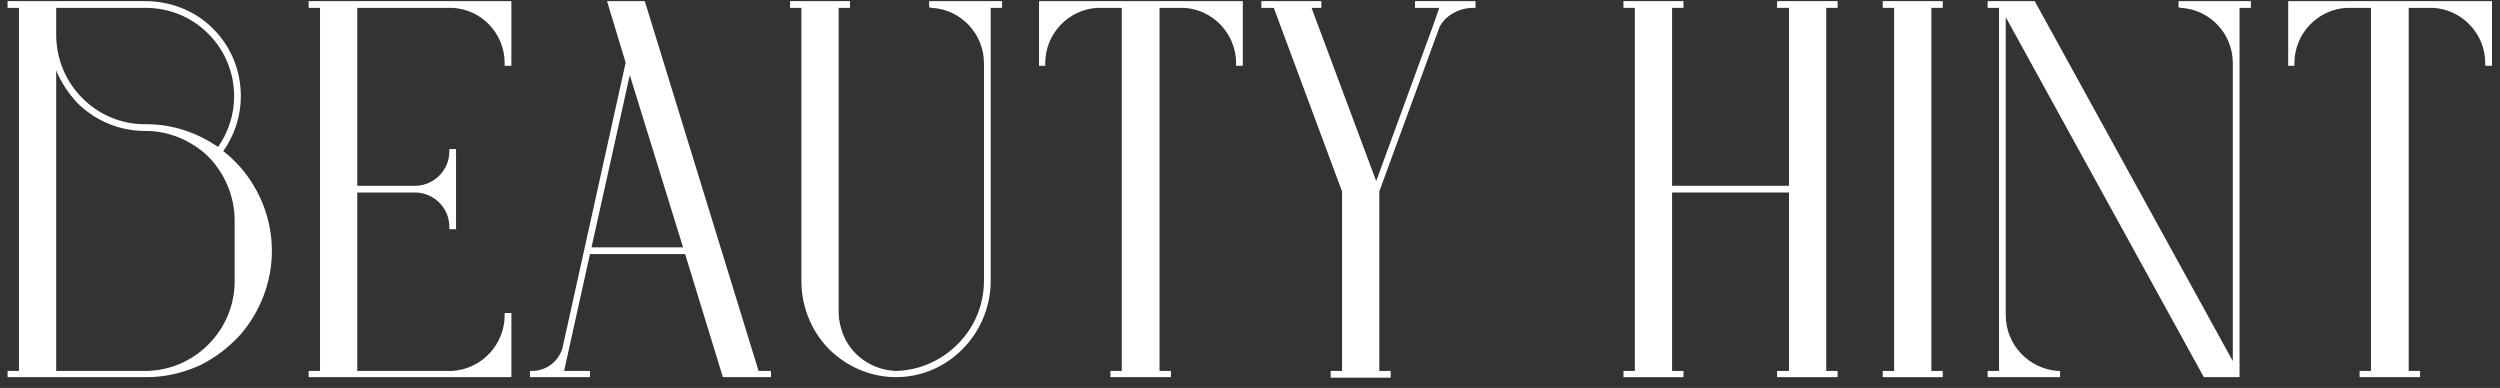
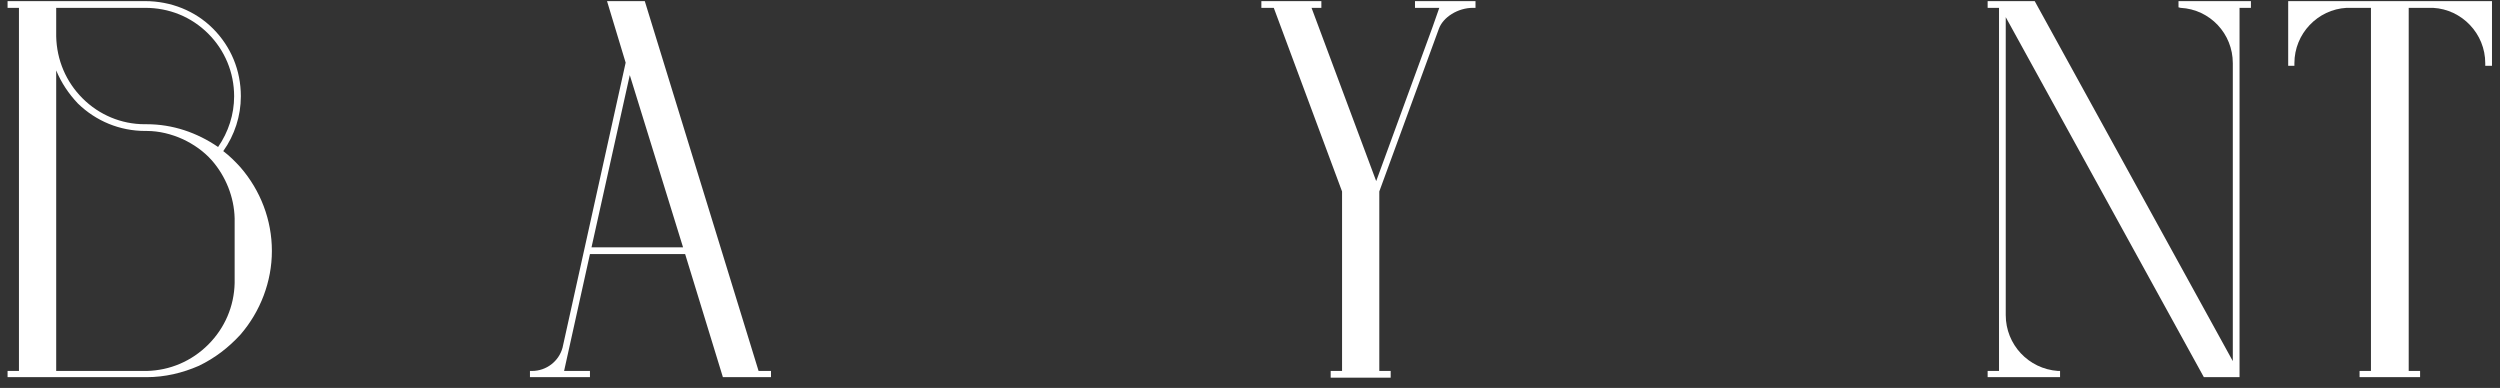
<svg xmlns="http://www.w3.org/2000/svg" width="232" height="36" viewBox="0 0 232 36" fill="none">
  <rect x="0" y="0" width="232" height="36" fill="#333333" stroke="none" />
  <path d="M231.256 6.104H230.632V5.864C230.632 3.128 228.472 0.872 225.784 0.728L223.528 0.728V34.424H224.584V35H218.968V34.424H220.024V0.728L217.768 0.728C215.08 0.872 212.92 3.128 212.92 5.864V6.104H212.344V0.104L231.256 0.104V6.104Z" fill="white" />
  <path d="M184.453 0.728V0.104L188.821 0.104L207.205 33.512V5.864C207.205 3.128 205.093 0.872 202.357 0.728L202.165 0.68V0.104L208.885 0.104V0.728L207.829 0.728V35H204.517L186.133 1.592V29.24C186.133 31.976 188.245 34.232 190.981 34.424H191.173V35H184.453V34.424H185.509V0.728L184.453 0.728Z" fill="white" />
-   <path d="M174.72 34.424H175.776V0.728L174.72 0.728V0.104L180.288 0.104V0.728L179.232 0.728V34.424H180.288V35H174.72V34.424Z" fill="white" />
-   <path d="M150.657 34.424H151.713V0.728L150.657 0.728V0.104L156.225 0.104V0.728L155.169 0.728V17.24L166.017 17.24V0.728L164.913 0.728V0.104L170.529 0.104V0.728L169.473 0.728V34.424H170.529V35L164.913 35V34.424H166.017V17.864L155.169 17.864V34.424H156.225V35H150.657V34.424Z" fill="white" />
  <path d="M117.055 0.104L122.623 0.104V0.728L121.711 0.728L127.711 16.808L132.943 2.504L133.567 0.728L131.311 0.728V0.104L136.927 0.104V0.728L136.687 0.728C135.295 0.728 133.903 1.592 133.519 2.696L127.999 17.768V34.424H129.055V35.048H123.487V34.424H124.543V17.768L118.207 0.728L117.055 0.728V0.104Z" fill="white" />
-   <path d="M115.334 6.104H114.71V5.864C114.71 3.128 112.55 0.872 109.862 0.728L107.606 0.728V34.424H108.662V35H103.046V34.424H104.102V0.728L101.846 0.728C99.158 0.872 96.998 3.128 96.998 5.864V6.104H96.422V0.104L115.334 0.104V6.104Z" fill="white" />
-   <path d="M78.881 0.728L77.825 0.728V29.048C77.873 30.536 78.497 32.024 79.649 33.032C80.609 33.896 81.857 34.376 83.153 34.424C85.121 34.376 87.041 33.608 88.529 32.264C90.305 30.68 91.313 28.424 91.313 26.072V5.864C91.313 3.128 89.153 0.872 86.465 0.728L86.225 0.68V0.104L92.993 0.104V0.728L91.937 0.728V26.072C91.937 28.616 90.833 31.064 88.961 32.744C87.377 34.184 85.313 35 83.153 35C80.993 35 78.929 34.184 77.297 32.744C75.425 31.064 74.369 28.616 74.369 26.072V0.728L73.313 0.728V0.104L78.881 0.104V0.728Z" fill="white" />
  <path d="M63.58 23.576L54.748 23.576L52.348 34.424H54.748V35H49.18V34.424H49.372C50.716 34.424 51.868 33.512 52.204 32.264L58.06 5.816L56.332 0.104L59.836 0.104L70.396 34.424H71.548V35H67.084L63.58 23.576ZM54.892 22.952L63.388 22.952L58.444 6.968L54.892 22.952Z" fill="white" />
-   <path d="M28.641 34.424H29.697L29.697 0.728L28.641 0.728V0.104L47.457 0.104V6.104H46.833V5.864C46.833 3.128 44.721 0.872 41.985 0.728L33.153 0.728V17.24L38.673 17.24C40.353 17.144 41.697 15.752 41.697 14.072V13.832L42.321 13.832V21.272H41.697V21.032C41.697 19.352 40.353 17.96 38.673 17.864L33.153 17.864L33.153 34.424H41.985C44.721 34.232 46.833 31.976 46.833 29.24V29.048H47.457V35L28.641 35V34.424Z" fill="white" />
  <path d="M0.703 0.104L13.471 0.104C15.871 0.104 18.127 1.016 19.759 2.648C21.439 4.328 22.351 6.536 22.351 8.936C22.351 10.76 21.775 12.536 20.719 14.024C21.295 14.456 21.823 14.984 22.303 15.512C24.175 17.672 25.231 20.408 25.231 23.288C25.231 26.12 24.175 28.904 22.303 31.064C21.199 32.264 19.951 33.224 18.463 33.944C16.927 34.616 15.295 35 13.615 35C13.567 35 2.191 35 0.895 35H0.703L0.703 34.424H1.759L1.759 0.728L0.703 0.728L0.703 0.104ZM13.615 34.424C15.775 34.376 17.791 33.512 19.327 31.976C20.863 30.44 21.727 28.424 21.775 26.264V20.264C21.727 18.296 20.959 16.376 19.663 14.888C18.895 14.024 17.983 13.4 16.975 12.92C15.919 12.44 14.767 12.152 13.615 12.152H13.567H13.471C11.119 12.152 8.911 11.24 7.231 9.608C6.367 8.696 5.695 7.688 5.215 6.536L5.215 34.424H13.471C13.519 34.424 13.567 34.424 13.615 34.424ZM20.239 13.64C21.199 12.248 21.727 10.616 21.727 8.936C21.727 6.728 20.863 4.664 19.327 3.128C17.743 1.544 15.679 0.728 13.471 0.728L5.215 0.728L5.215 3.368C5.263 5.576 6.127 7.592 7.663 9.128C9.199 10.664 11.263 11.528 13.423 11.528H13.471C13.519 11.528 13.567 11.528 13.615 11.528C16.015 11.528 18.271 12.296 20.239 13.64Z" fill="white" />
</svg>